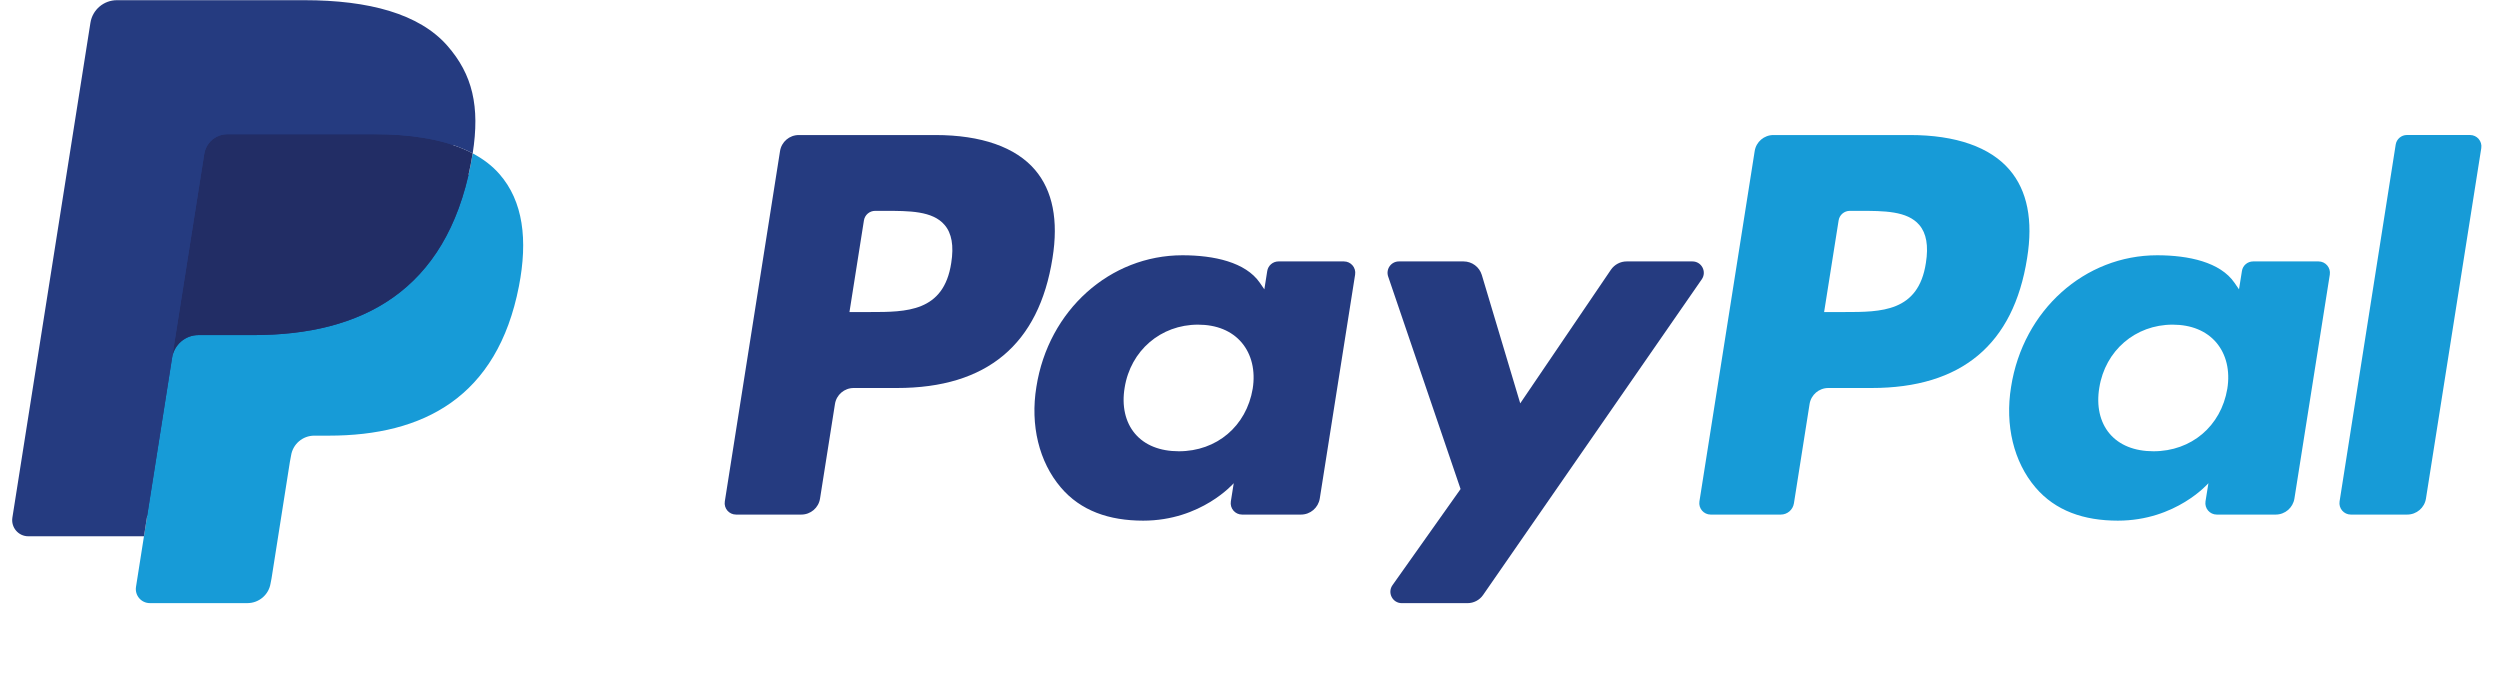
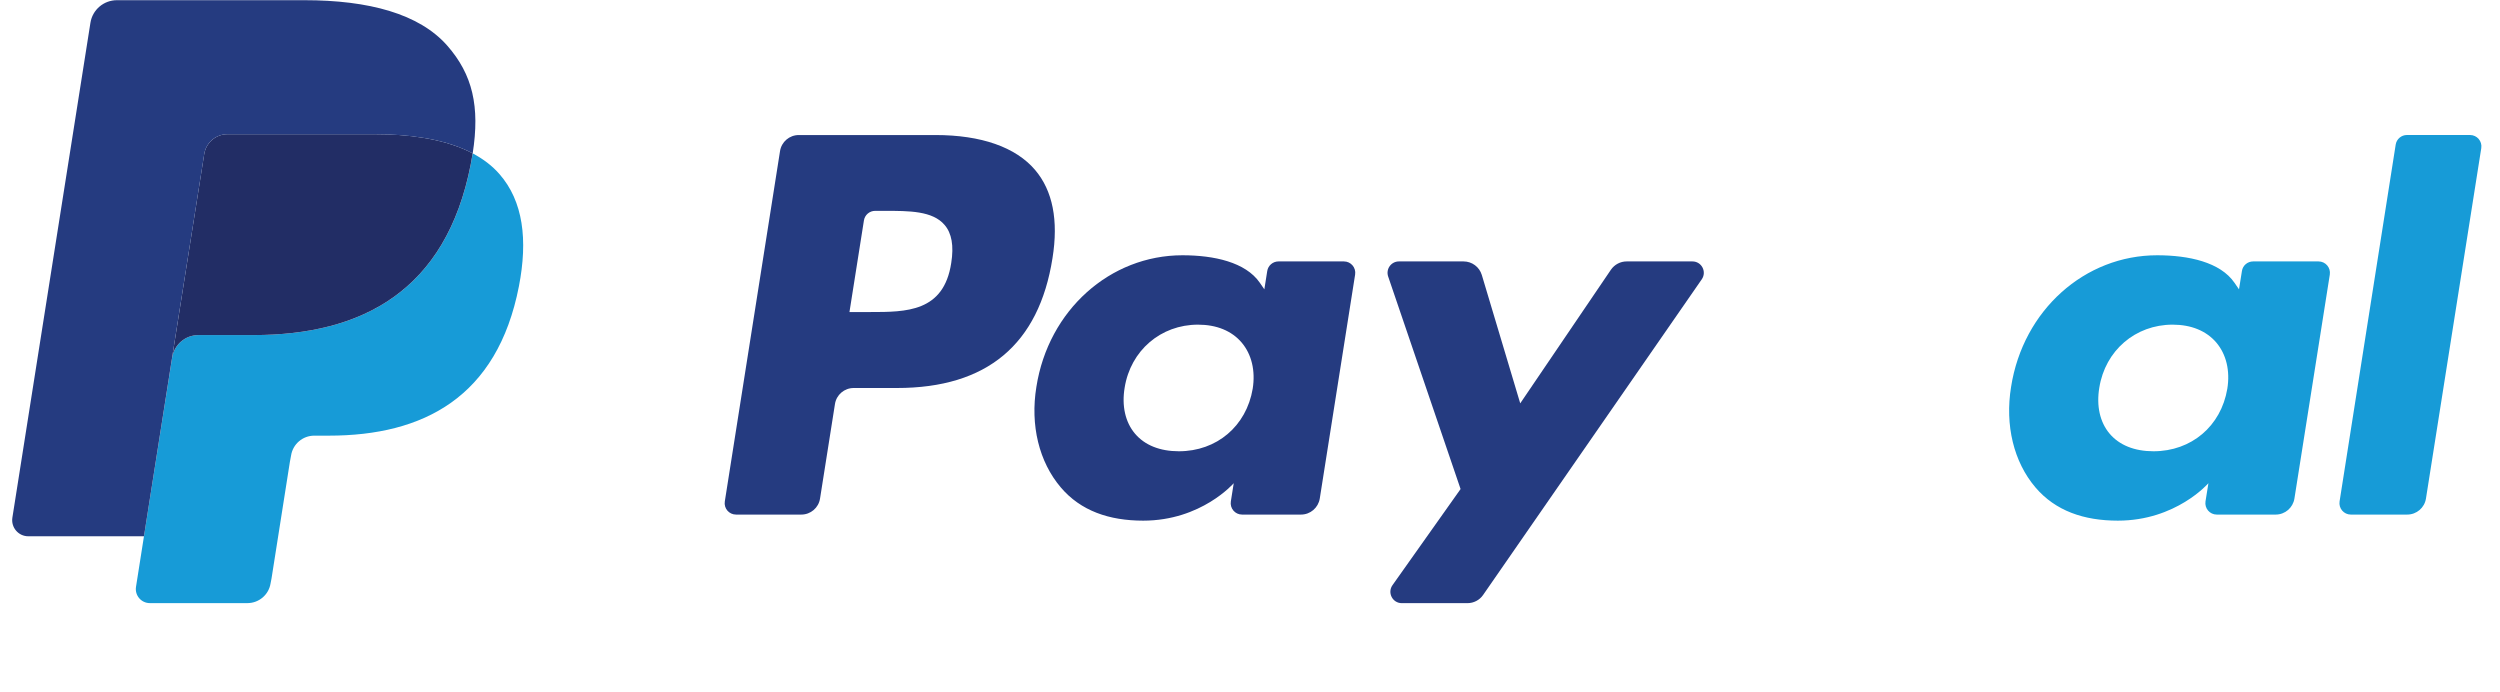
<svg xmlns="http://www.w3.org/2000/svg" width="65" height="18" viewBox="0 0 65 18" fill="none">
  <g clip-path="url(#clip0_5442_22694)">
    <path d="M24.322 3.511H20.769C20.526 3.511 20.319 3.687 20.281 3.927L18.845 13.037C18.816 13.217 18.955 13.379 19.137 13.379H20.834C21.077 13.379 21.284 13.203 21.321 12.962L21.709 10.505C21.746 10.264 21.954 10.088 22.196 10.088H23.321C25.661 10.088 27.012 8.955 27.365 6.711C27.523 5.729 27.371 4.958 26.912 4.418C26.407 3.825 25.511 3.511 24.322 3.511ZM24.732 6.838C24.538 8.113 23.564 8.113 22.622 8.113H22.086L22.462 5.732C22.484 5.588 22.609 5.482 22.754 5.482H23C23.641 5.482 24.247 5.482 24.559 5.848C24.746 6.066 24.803 6.39 24.732 6.838Z" fill="#253B80" />
    <path d="M34.942 6.797H33.24C33.096 6.797 32.97 6.903 32.948 7.047L32.873 7.523L32.754 7.35C32.385 6.816 31.564 6.637 30.744 6.637C28.864 6.637 27.259 8.061 26.946 10.059C26.783 11.055 27.015 12.008 27.58 12.672C28.098 13.283 28.84 13.537 29.723 13.537C31.237 13.537 32.077 12.563 32.077 12.563L32.002 13.036C31.973 13.217 32.112 13.379 32.293 13.379H33.826C34.069 13.379 34.275 13.202 34.314 12.962L35.233 7.139C35.262 6.96 35.124 6.797 34.942 6.797ZM32.57 10.108C32.406 11.08 31.635 11.733 30.651 11.733C30.157 11.733 29.762 11.574 29.509 11.274C29.257 10.976 29.162 10.552 29.241 10.079C29.395 9.115 30.179 8.441 31.148 8.441C31.631 8.441 32.024 8.602 32.282 8.905C32.542 9.211 32.645 9.638 32.57 10.108Z" fill="#253B80" />
    <path d="M44.003 6.797H42.293C42.13 6.797 41.977 6.878 41.884 7.013L39.526 10.487L38.527 7.149C38.464 6.94 38.271 6.797 38.053 6.797H36.373C36.169 6.797 36.027 6.996 36.092 7.189L37.975 12.715L36.205 15.214C36.066 15.411 36.206 15.682 36.446 15.682H38.154C38.316 15.682 38.468 15.603 38.56 15.47L44.246 7.262C44.382 7.065 44.242 6.797 44.003 6.797Z" fill="#253B80" />
-     <path d="M49.663 3.511H46.109C45.867 3.511 45.66 3.687 45.622 3.927L44.185 13.037C44.157 13.217 44.296 13.379 44.477 13.379H46.301C46.47 13.379 46.615 13.256 46.642 13.087L47.049 10.505C47.087 10.264 47.294 10.088 47.536 10.088H48.661C51.002 10.088 52.352 8.955 52.705 6.711C52.864 5.729 52.711 4.958 52.251 4.418C51.747 3.825 50.852 3.511 49.663 3.511ZM50.073 6.838C49.879 8.113 48.905 8.113 47.962 8.113H47.427L47.804 5.732C47.826 5.588 47.95 5.482 48.096 5.482H48.341C48.982 5.482 49.588 5.482 49.901 5.848C50.087 6.066 50.144 6.39 50.073 6.838Z" fill="#179BD7" />
    <path d="M60.282 6.797H58.582C58.436 6.797 58.311 6.903 58.29 7.047L58.214 7.523L58.095 7.35C57.727 6.816 56.906 6.637 56.086 6.637C54.206 6.637 52.601 8.061 52.288 10.059C52.126 11.055 52.356 12.008 52.921 12.672C53.441 13.283 54.182 13.537 55.064 13.537C56.579 13.537 57.419 12.563 57.419 12.563L57.343 13.036C57.315 13.217 57.454 13.379 57.636 13.379H59.168C59.411 13.379 59.617 13.202 59.655 12.962L60.575 7.139C60.603 6.96 60.464 6.797 60.282 6.797ZM57.91 10.108C57.747 11.08 56.975 11.733 55.991 11.733C55.498 11.733 55.102 11.574 54.849 11.274C54.597 10.976 54.503 10.552 54.582 10.079C54.736 9.115 55.519 8.441 56.488 8.441C56.971 8.441 57.364 8.602 57.623 8.905C57.883 9.211 57.986 9.638 57.91 10.108Z" fill="#179BD7" />
    <path d="M62.288 3.76L60.829 13.037C60.801 13.217 60.94 13.379 61.121 13.379H62.587C62.831 13.379 63.038 13.202 63.075 12.962L64.513 3.852C64.542 3.672 64.402 3.51 64.221 3.51H62.58C62.435 3.51 62.31 3.616 62.288 3.76Z" fill="#179BD7" />
-     <path d="M4.091 15.15L4.363 13.424L3.758 13.41H0.868L2.876 0.676C2.882 0.638 2.902 0.602 2.932 0.577C2.962 0.551 3 0.537 3.039 0.537H7.912C9.53 0.537 10.646 0.874 11.229 1.538C11.502 1.85 11.676 2.176 11.76 2.534C11.848 2.91 11.85 3.359 11.764 3.908L11.758 3.947V4.299L12.031 4.453C12.261 4.576 12.444 4.715 12.584 4.875C12.818 5.142 12.969 5.48 13.033 5.882C13.099 6.295 13.077 6.786 12.969 7.343C12.844 7.983 12.643 8.54 12.37 8.996C12.12 9.417 11.801 9.765 11.422 10.035C11.061 10.292 10.631 10.487 10.146 10.611C9.675 10.734 9.138 10.796 8.55 10.796H8.171C7.899 10.796 7.636 10.893 7.429 11.069C7.222 11.247 7.085 11.491 7.043 11.758L7.014 11.914L6.534 14.955L6.512 15.067C6.507 15.102 6.497 15.12 6.482 15.132C6.469 15.143 6.451 15.15 6.432 15.15H4.091Z" fill="#253B80" />
    <path d="M12.29 3.988C12.275 4.081 12.258 4.176 12.24 4.274C11.597 7.573 9.399 8.712 6.591 8.712H5.161C4.818 8.712 4.528 8.962 4.475 9.301L3.743 13.943L3.536 15.258C3.501 15.481 3.672 15.681 3.897 15.681H6.432C6.733 15.681 6.988 15.463 7.035 15.167L7.06 15.038L7.537 12.009L7.568 11.842C7.615 11.545 7.87 11.327 8.171 11.327H8.55C11.006 11.327 12.93 10.33 13.492 7.443C13.726 6.238 13.605 5.231 12.983 4.523C12.796 4.309 12.562 4.132 12.29 3.988Z" fill="#179BD7" />
    <path d="M11.617 3.719C11.519 3.691 11.418 3.665 11.314 3.642C11.209 3.619 11.102 3.598 10.992 3.581C10.607 3.518 10.184 3.489 9.732 3.489H5.913C5.819 3.489 5.729 3.51 5.649 3.549C5.473 3.633 5.342 3.8 5.31 4.004L4.498 9.15L4.475 9.3C4.528 8.961 4.817 8.712 5.161 8.712H6.59C9.398 8.712 11.597 7.572 12.239 4.273C12.258 4.176 12.275 4.08 12.289 3.987C12.127 3.901 11.95 3.827 11.761 3.765C11.714 3.749 11.666 3.734 11.617 3.719Z" fill="#222D65" />
    <path d="M5.311 4.004C5.342 3.8 5.473 3.633 5.649 3.549C5.73 3.511 5.819 3.49 5.913 3.49H9.732C10.184 3.49 10.607 3.519 10.992 3.582C11.102 3.599 11.209 3.619 11.314 3.642C11.418 3.666 11.519 3.692 11.617 3.72C11.666 3.735 11.714 3.75 11.762 3.765C11.951 3.828 12.127 3.902 12.29 3.988C12.481 2.769 12.288 1.938 11.629 1.187C10.902 0.359 9.591 0.005 7.912 0.005H3.04C2.697 0.005 2.404 0.254 2.351 0.593L0.322 13.458C0.282 13.713 0.478 13.943 0.735 13.943H3.743L4.498 9.15L5.311 4.004Z" fill="#253B80" />
  </g>
  <defs>
    <clipPath id="clip0_5442_22694">
      <rect width="64.416" height="17.143" fill="white" transform="translate(0.316 0.005)" />
    </clipPath>
  </defs>
</svg>